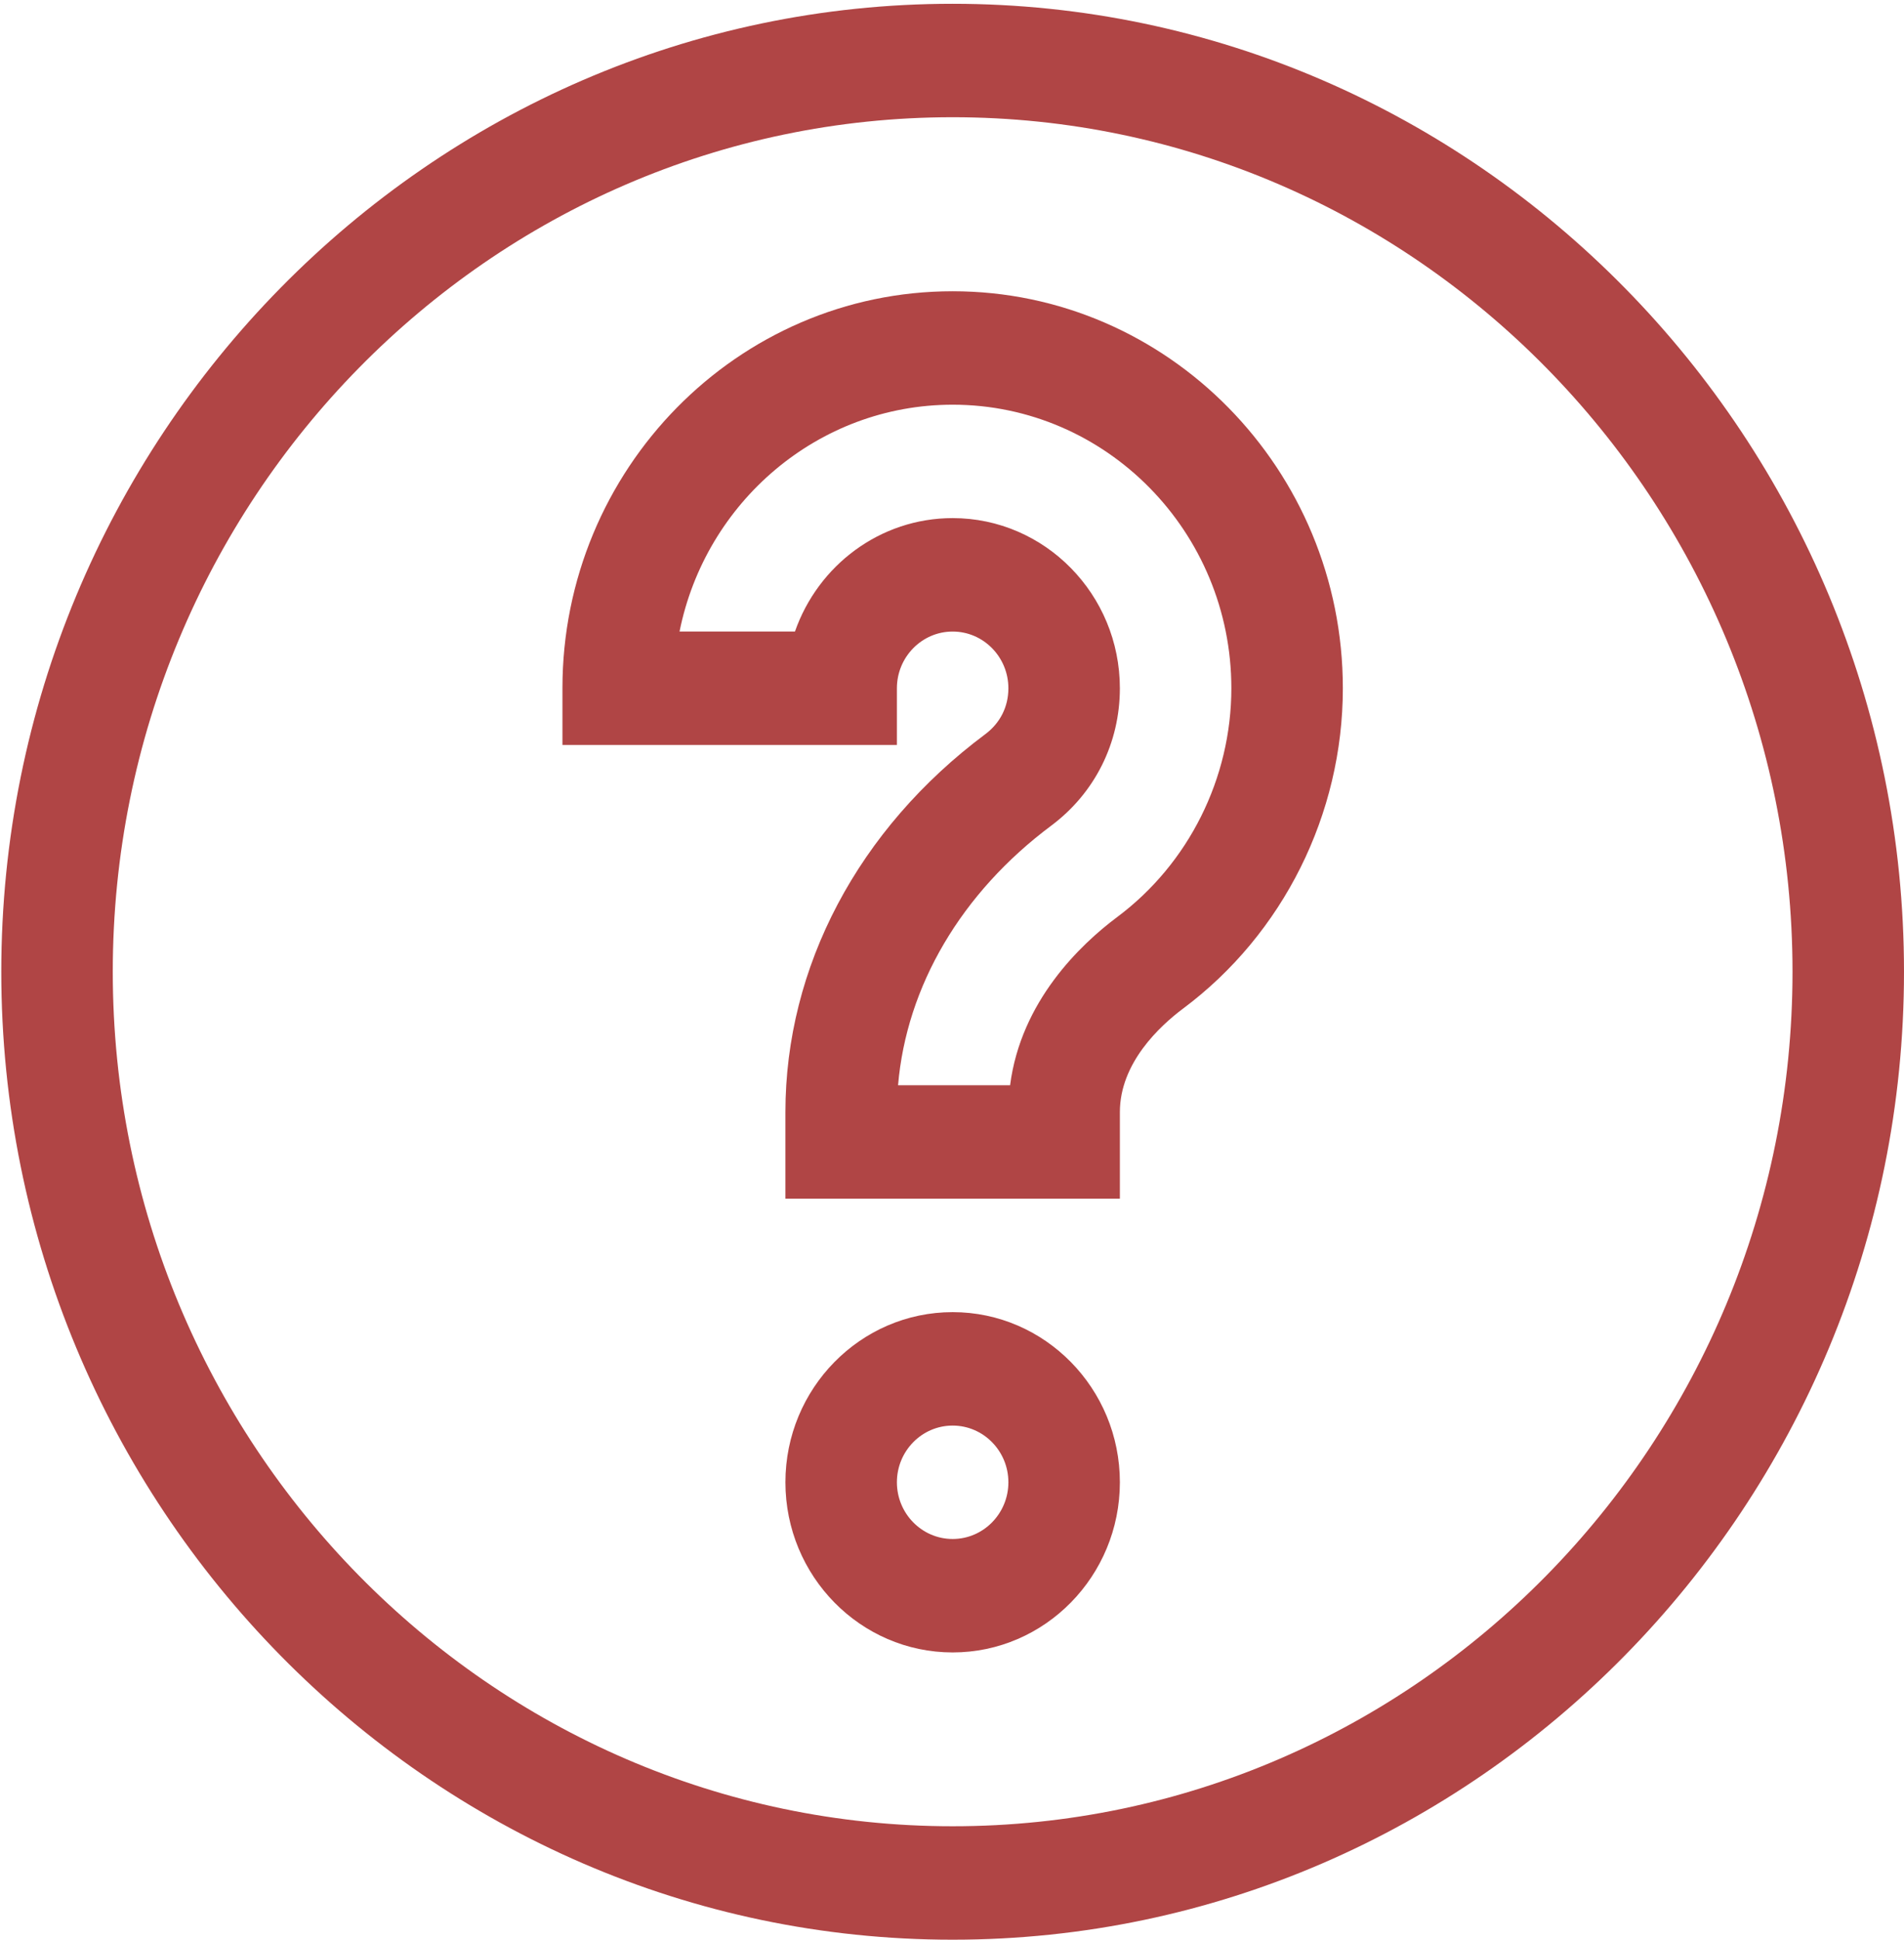
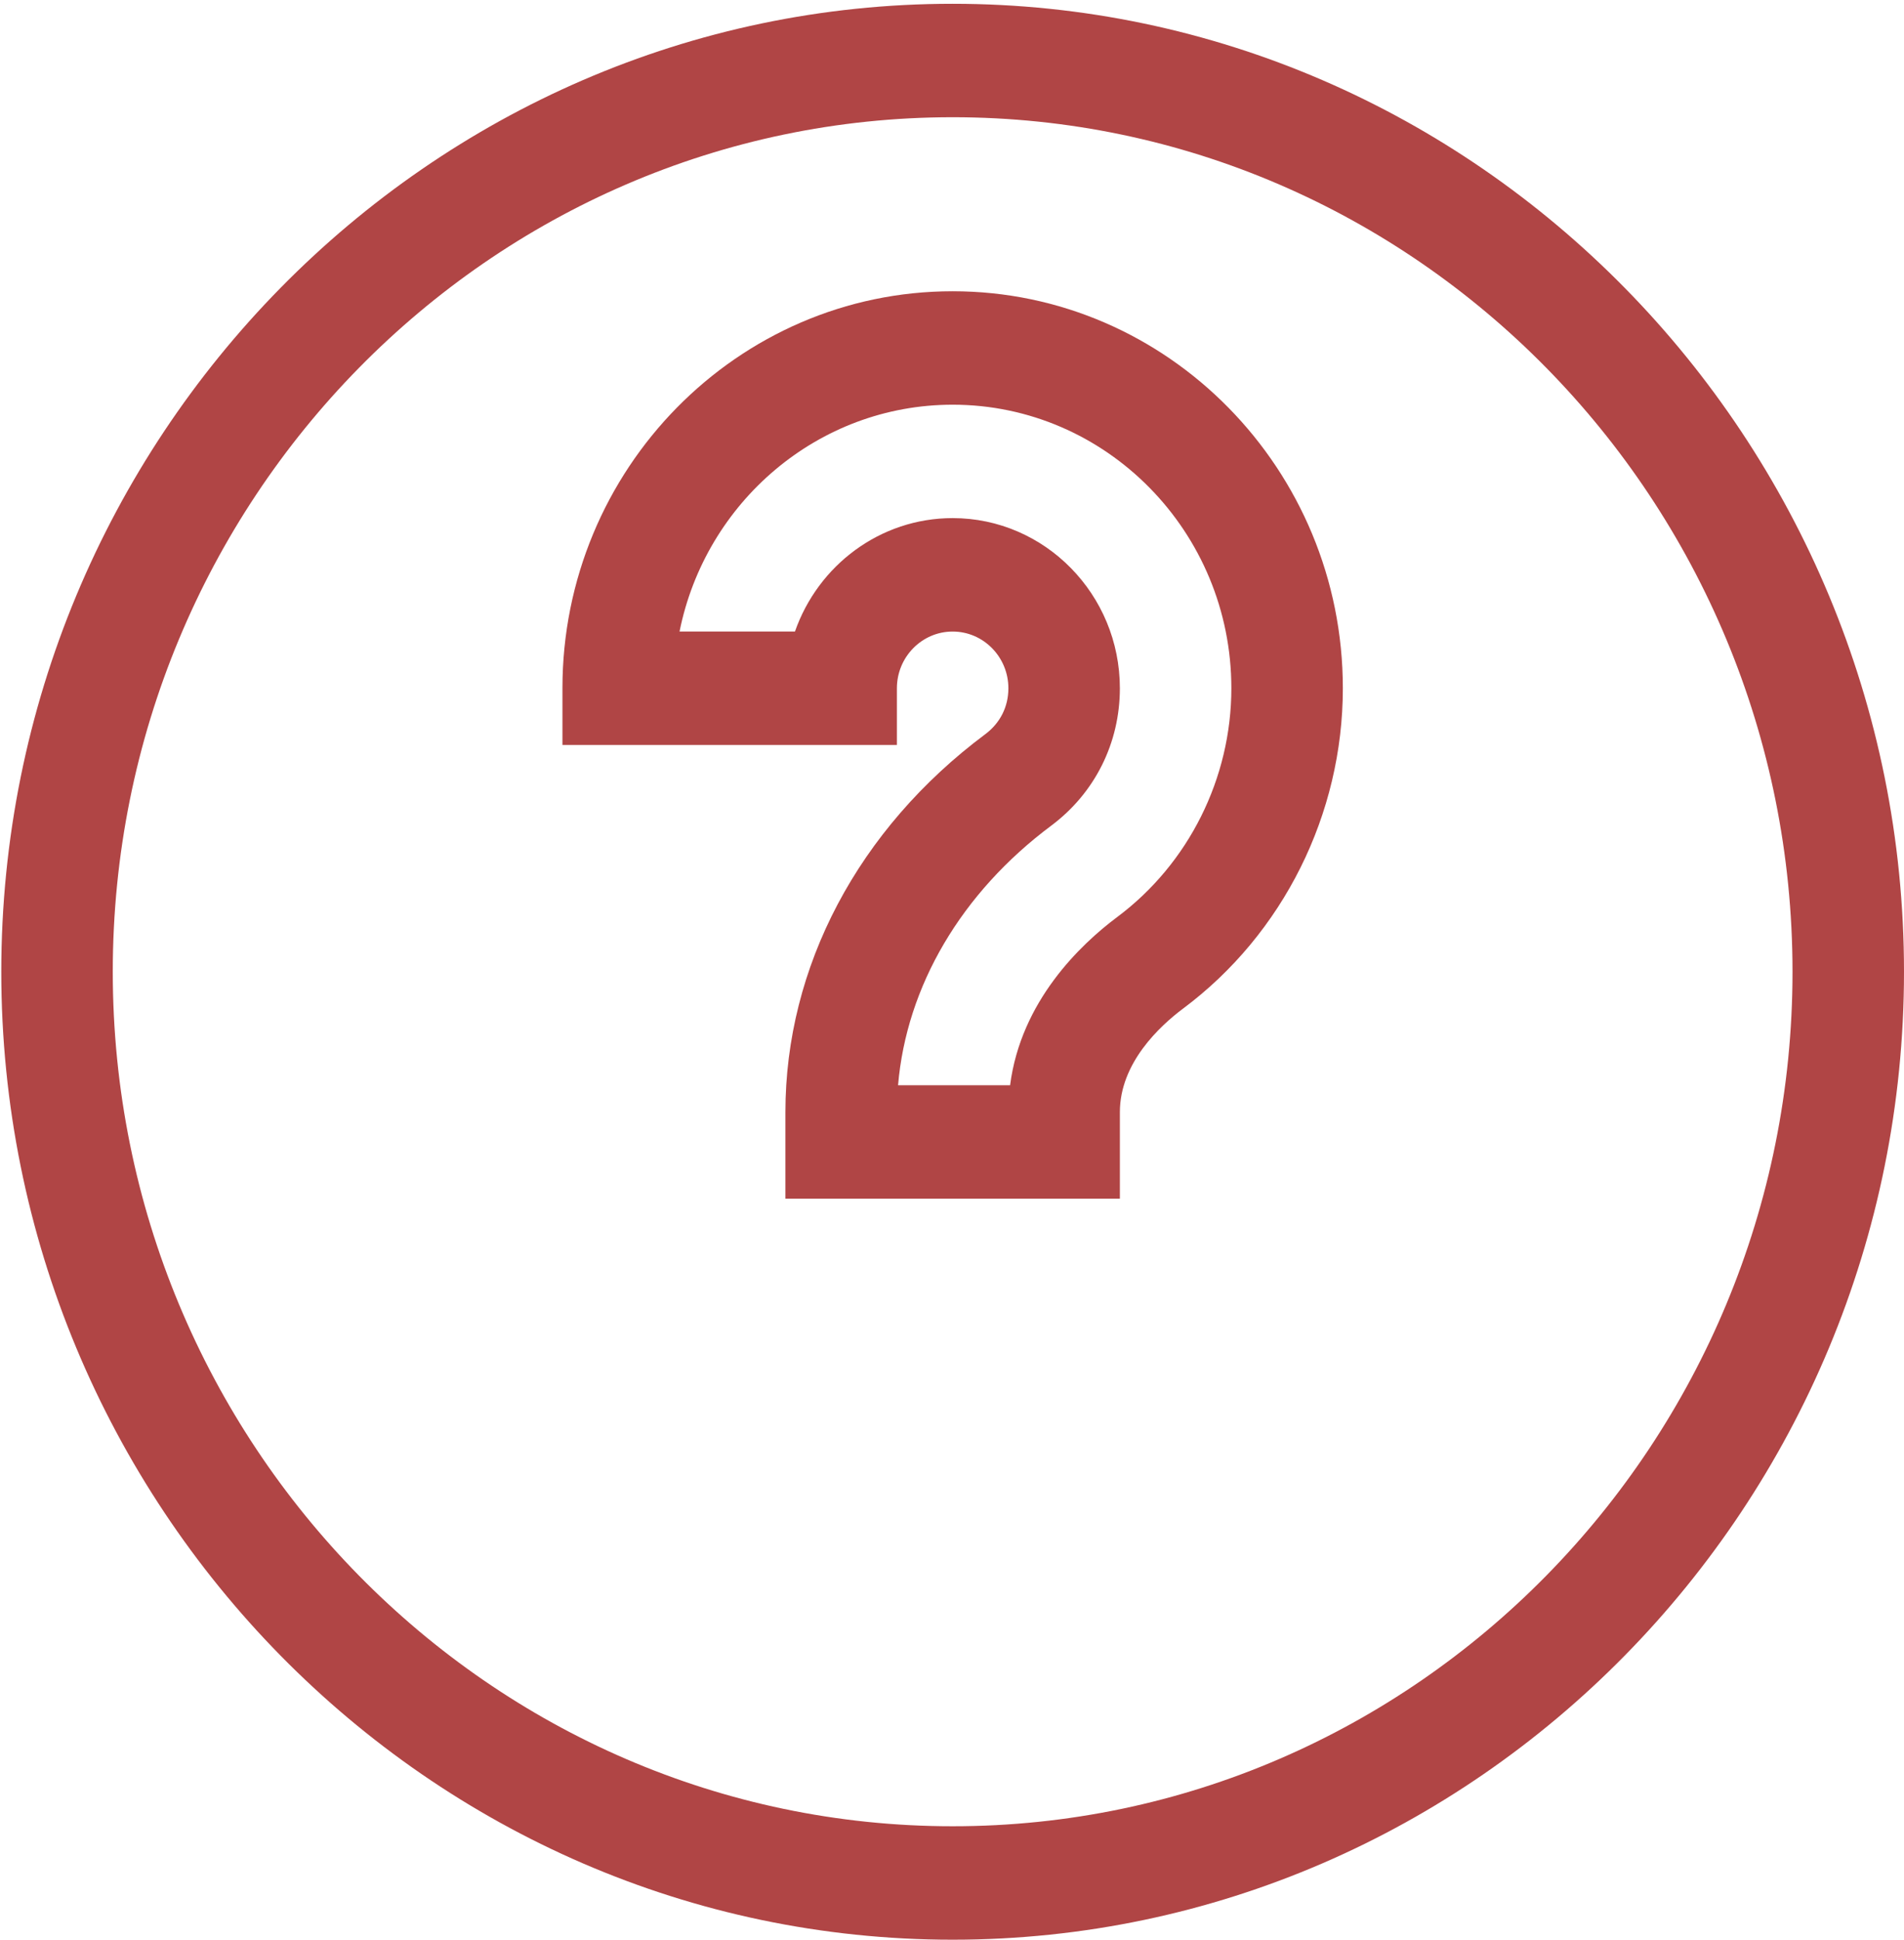
<svg xmlns="http://www.w3.org/2000/svg" width="492" height="501" viewBox="0 0 492 501" fill="none">
  <path d="M246.166 0.977C110.808 0.977 0.333 113.327 0.333 250.976C0.333 388.635 110.816 500.976 246.166 500.976C381.525 500.976 491.999 388.626 491.999 250.976C491.999 113.318 381.516 0.977 246.166 0.977ZM246.166 471.676C126.5 471.676 29.141 372.676 29.141 250.976C29.141 129.277 126.5 30.277 246.166 30.277C365.833 30.277 463.191 129.277 463.191 250.976C463.191 372.676 365.833 471.676 246.166 471.676Z" fill="#B04545" />
  <path d="M246.17 75.223C190.57 75.223 145.336 121.223 145.336 177.764V192.406H231.761V177.764C231.761 169.681 238.228 163.114 246.17 163.114C254.111 163.114 260.57 169.681 260.57 177.764C260.57 182.531 258.453 186.739 254.611 189.614C221.778 214.098 202.953 249.689 202.953 287.239V309.598H289.378V287.239C289.378 274.589 299.636 265.031 305.736 260.473C331.57 241.198 346.995 210.281 346.995 177.764C346.995 121.223 301.761 75.223 246.17 75.223ZM288.678 236.856C279.161 243.973 263.803 258.606 261.011 280.298H232.061C234.236 254.723 248.395 230.581 271.661 213.231C282.92 204.814 289.378 191.889 289.378 177.764C289.378 153.531 269.995 133.814 246.17 133.814C227.386 133.814 211.37 146.064 205.42 163.114H175.595C182.286 129.723 211.386 104.523 246.17 104.523C285.878 104.523 318.186 137.373 318.186 177.764C318.186 200.989 307.161 223.073 288.678 236.856Z" fill="#B04545" />
-   <path d="M246.171 338.891C222.337 338.891 202.954 358.607 202.954 382.832C202.954 407.066 222.337 426.782 246.171 426.782C269.996 426.782 289.379 407.066 289.379 382.832C289.379 358.607 269.996 338.891 246.171 338.891ZM246.171 397.482C238.221 397.482 231.762 390.916 231.762 382.832C231.762 374.757 238.221 368.191 246.171 368.191C254.112 368.191 260.571 374.757 260.571 382.832C260.571 390.916 254.112 397.482 246.171 397.482Z" fill="#B04545" />
</svg>